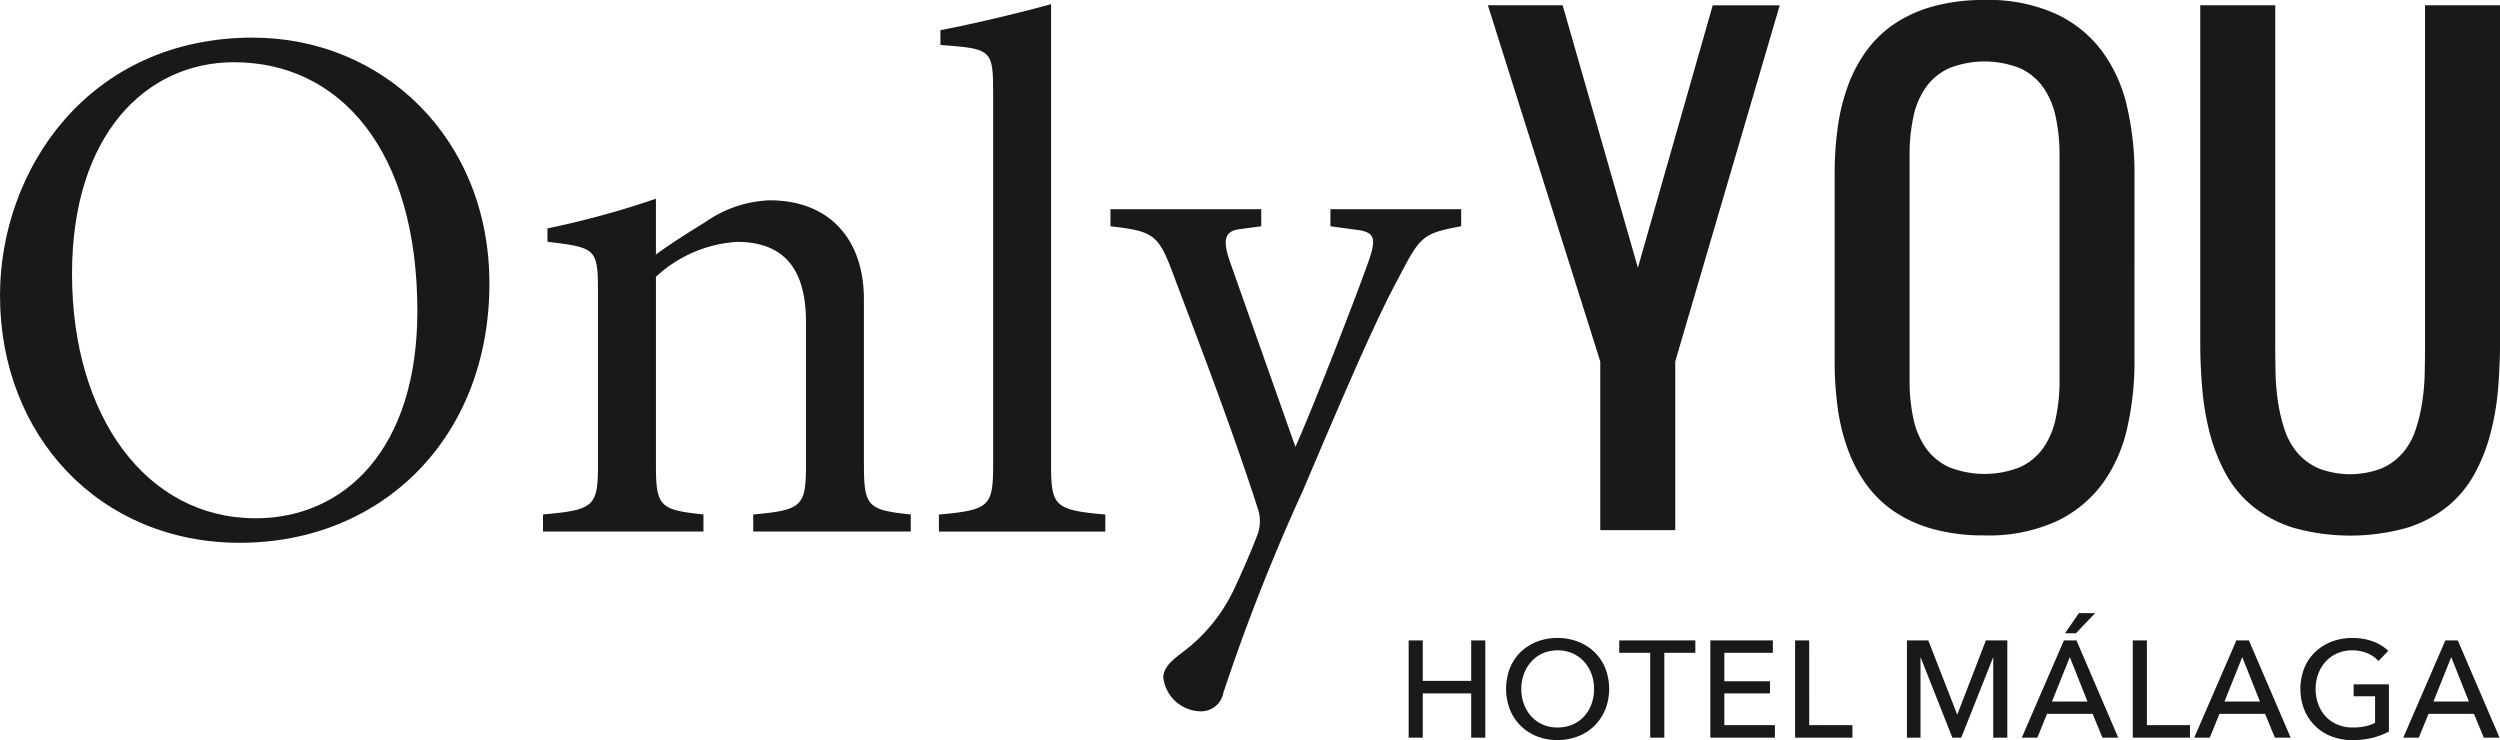
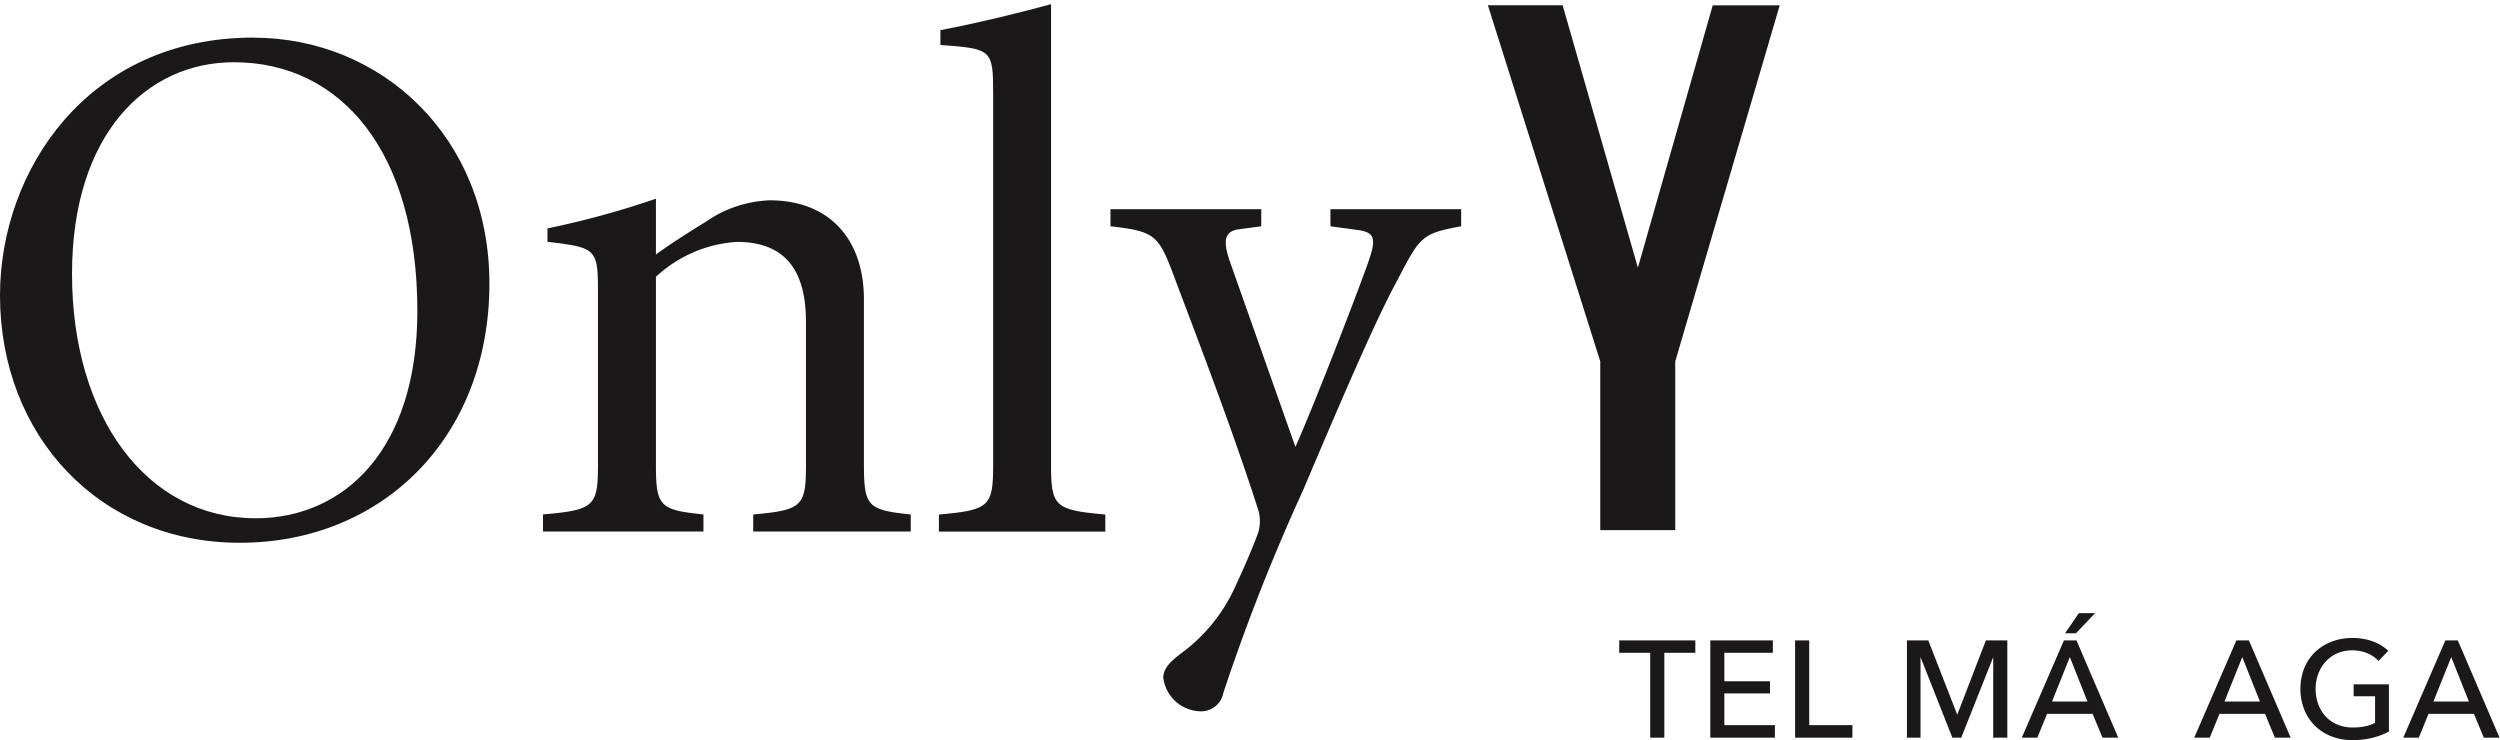
<svg xmlns="http://www.w3.org/2000/svg" height="31.477" viewBox="0 0 106.323 31.477" width="106.323">
  <clipPath id="a">
    <path d="m0 0h106.323v31.477h-106.323z" />
  </clipPath>
  <g fill="#1a1818">
    <path d="m162.079 11.714-3.2-11.16h-3.179l4.779 15.146v7.175h3.189v-7.175l4.443-15.145h-2.849z" transform="translate(-92.421 -.329)" />
    <g clip-path="url(#a)">
-       <path d="m204.742 7.4a12.536 12.536 0 0 0 -.312-2.84 6.338 6.338 0 0 0 -1.046-2.353 5.16 5.16 0 0 0 -1.962-1.607 6.961 6.961 0 0 0 -3.059-.6 8.032 8.032 0 0 0 -2.2.275 5.633 5.633 0 0 0 -1.664.761 4.783 4.783 0 0 0 -1.19 1.17 6.1 6.1 0 0 0 -.777 1.505 8.6 8.6 0 0 0 -.419 1.758 14.682 14.682 0 0 0 -.124 1.93v7.972a14.705 14.705 0 0 0 .124 1.931 8.545 8.545 0 0 0 .419 1.756 6.131 6.131 0 0 0 .777 1.508 4.8 4.8 0 0 0 1.19 1.171 5.61 5.61 0 0 0 1.664.759 8 8 0 0 0 2.2.274 6.956 6.956 0 0 0 3.059-.6 5.157 5.157 0 0 0 1.961-1.606 6.361 6.361 0 0 0 1.046-2.355 12.531 12.531 0 0 0 .312-2.84zm-3.189 8.769a7.51 7.51 0 0 1 -.163 1.632 3.371 3.371 0 0 1 -.535 1.258 2.478 2.478 0 0 1 -.983.81 4.109 4.109 0 0 1 -3.015 0 2.48 2.48 0 0 1 -.985-.81 3.363 3.363 0 0 1 -.534-1.258 7.59 7.59 0 0 1 -.162-1.632v-9.569a7.577 7.577 0 0 1 .162-1.631 3.38 3.38 0 0 1 .534-1.26 2.477 2.477 0 0 1 .985-.808 4.1 4.1 0 0 1 3.015 0 2.475 2.475 0 0 1 .983.808 3.388 3.388 0 0 1 .535 1.26 7.5 7.5 0 0 1 .163 1.631z" transform="translate(-113.963)" />
-       <path d="m239.805.554v14.359q0 .6-.013 1.246a9.762 9.762 0 0 1 -.106 1.266 6.894 6.894 0 0 1 -.281 1.177 2.912 2.912 0 0 1 -.541.979 2.539 2.539 0 0 1 -.9.666 3.748 3.748 0 0 1 -2.69 0 2.58 2.58 0 0 1 -.9-.666 2.918 2.918 0 0 1 -.541-.979 7.053 7.053 0 0 1 -.281-1.177 10.063 10.063 0 0 1 -.106-1.266q-.012-.649-.012-1.246v-14.359h-3.189v14.346q0 1 .088 1.991a11.206 11.206 0 0 0 .329 1.907 7.624 7.624 0 0 0 .679 1.7 4.686 4.686 0 0 0 1.147 1.371 5.252 5.252 0 0 0 1.726.907 8.936 8.936 0 0 0 4.821 0 5.278 5.278 0 0 0 1.725-.907 4.724 4.724 0 0 0 1.14-1.369 7.433 7.433 0 0 0 .678-1.7 11.005 11.005 0 0 0 .331-1.907q.085-.995.085-1.991v-14.348z" transform="translate(-136.67 -.329)" />
      <path d="m10.772 3.935c-7.045 0-10.772 5.655-10.772 10.965 0 5.97 4.232 10.52 10.2 10.52 6.034 0 10.614-4.456 10.614-11.025 0-6.223-4.58-10.457-10.046-10.457m.095 20.439c-4.612 0-7.8-4.3-7.8-10.394 0-5.939 3.16-9 6.887-9 4.518 0 7.8 3.759 7.8 10.582 0 5.877-3.1 8.814-6.887 8.814" transform="translate(0 -2.336)" />
      <path d="m70.472 32.114v-7.046c0-2.494-1.421-4.2-4.012-4.2a5.085 5.085 0 0 0 -2.716.916c-.822.506-1.516.948-2.117 1.39v-2.374a37.794 37.794 0 0 1 -4.613 1.263v.569c2.085.252 2.148.285 2.148 2.18v7.3c0 1.767-.157 1.926-2.338 2.115v.727h6.824v-.727c-1.864-.189-2.021-.347-2.021-2.115v-7.991a5.568 5.568 0 0 1 3.443-1.485c2.338 0 2.938 1.579 2.938 3.412v6.066c0 1.767-.158 1.926-2.243 2.115v.727h6.7v-.727c-1.833-.189-1.991-.347-1.991-2.115" transform="translate(-33.731 -12.349)" />
      <path d="m103.028 20.023v-19.587c-1.137.317-3.19.821-4.706 1.105v.632c2.18.158 2.243.19 2.243 2.054v15.8c0 1.767-.159 1.926-2.307 2.115v.727h7.077v-.727c-2.149-.189-2.308-.347-2.308-2.115" transform="translate(-58.327 -.259)" />
      <path d="m131.129 22.618v-.727h-5.56v.727l1.169.158c.726.1.789.379.442 1.359-.38 1.1-2.306 6.1-3.1 7.864l-2.748-7.771c-.317-.884-.348-1.389.347-1.484l.948-.126v-.727h-6.413v.727c1.96.221 2.054.379 2.781 2.337.915 2.434 2.4 6.287 3.475 9.636a1.682 1.682 0 0 1 .03 1.042c-.126.379-.536 1.359-.978 2.307a7.151 7.151 0 0 1 -2.18 2.748c-.506.379-.854.664-.884 1.105a1.632 1.632 0 0 0 1.58 1.453.962.962 0 0 0 .978-.79 84.834 84.834 0 0 1 3.381-8.593c2.022-4.77 3.159-7.359 4.011-8.94.98-1.863 1.012-1.99 2.718-2.306" transform="translate(-68.987 -12.994)" />
-       <path d="m150.081 68.74h-2.06v-1.72h-.6v4.135h.6v-1.882h2.06v1.882h.6v-4.135h-.6z" transform="translate(-87.512 -39.783)" />
-       <path d="m161.375 67.361a2.077 2.077 0 0 0 -.7-.441 2.392 2.392 0 0 0 -.875-.158 2.367 2.367 0 0 0 -.872.158 2.089 2.089 0 0 0 -.692.441 2.012 2.012 0 0 0 -.456.683 2.461 2.461 0 0 0 0 1.763 2.033 2.033 0 0 0 1.148 1.139 2.458 2.458 0 0 0 1.748 0 2.052 2.052 0 0 0 .7-.45 2.083 2.083 0 0 0 .458-.688 2.416 2.416 0 0 0 0-1.763 2.029 2.029 0 0 0 -.458-.683m-1.57 3.208a1.536 1.536 0 0 1 -.635-.127 1.457 1.457 0 0 1 -.485-.349 1.571 1.571 0 0 1 -.312-.523 1.863 1.863 0 0 1 -.11-.641 1.826 1.826 0 0 1 .11-.633 1.639 1.639 0 0 1 .309-.523 1.439 1.439 0 0 1 .485-.355 1.528 1.528 0 0 1 .638-.13 1.547 1.547 0 0 1 .644.13 1.469 1.469 0 0 1 .488.355 1.62 1.62 0 0 1 .312.523 1.836 1.836 0 0 1 .109.633 1.873 1.873 0 0 1 -.109.641 1.578 1.578 0 0 1 -.312.523 1.443 1.443 0 0 1 -.491.349 1.583 1.583 0 0 1 -.641.127" transform="translate(-93.564 -39.63)" />
      <path d="m169.447 67.546h1.319v3.609h.6v-3.609h1.319v-.526h-3.235z" transform="translate(-100.584 -39.783)" />
      <path d="m179.581 69.272h1.941v-.515h-1.941v-1.211h2.063v-.526h-2.659v4.135h2.746v-.532h-2.15z" transform="translate(-106.246 -39.783)" />
      <path d="m188.462 67.02h-.6v4.135h2.438v-.532h-1.837z" transform="translate(-111.518 -39.783)" />
      <path d="m201.695 70.179-1.228-3.152v-.007h-.912v4.135h.578v-3.427l1.352 3.421v.007h.38l1.36-3.426v3.426h.6v-4.136h-.912z" transform="translate(-118.455 -39.783)" />
      <path d="m213.908 67.019h-.537l-1.786 4.121-.007.014h.662l.413-1.011h1.939l.416 1.005v.006h.673l-1.773-4.129zm.466 2.6h-1.51l.758-1.891z" transform="translate(-125.594 -39.782)" />
      <path d="m217.384 64.16h-.691l-.579.841-.011.016h.465l.8-.84z" transform="translate(-128.279 -38.085)" />
-       <path d="m223.8 67.02h-.6v4.135h2.432v-.532h-1.832z" transform="translate(-132.494 -39.783)" />
      <path d="m231.955 67.019h-.537l-1.786 4.121-.007.014h.662l.412-1.011h1.939l.416 1.005v.006h.673l-1.773-4.129zm.466 2.6h-1.51l.758-1.891z" transform="translate(-136.307 -39.782)" />
      <path d="m243 69.241h.912v1.129a1.566 1.566 0 0 1 -.416.148 2.563 2.563 0 0 1 -.533.052 1.653 1.653 0 0 1 -.658-.127 1.421 1.421 0 0 1 -.5-.349 1.571 1.571 0 0 1 -.312-.523 1.867 1.867 0 0 1 -.11-.642 1.824 1.824 0 0 1 .11-.632 1.6 1.6 0 0 1 .312-.523 1.458 1.458 0 0 1 .491-.355 1.565 1.565 0 0 1 .647-.13 1.627 1.627 0 0 1 .638.122 1.337 1.337 0 0 1 .47.323l.007.008.408-.426.007-.008-.007-.007a1.883 1.883 0 0 0 -.646-.392 2.5 2.5 0 0 0 -.883-.146 2.387 2.387 0 0 0 -.876.158 2.1 2.1 0 0 0 -.7.441 2.007 2.007 0 0 0 -.461.683 2.438 2.438 0 0 0 0 1.763 2.018 2.018 0 0 0 1.154 1.138 2.416 2.416 0 0 0 .89.161 3.574 3.574 0 0 0 .839-.094 3.018 3.018 0 0 0 .712-.268h.005v-2.01h-1.5z" transform="translate(-142.902 -39.63)" />
      <path d="m253.82 67.019h-.537l-1.783 4.121-.007.014h.662l.413-1.011h1.932l.416 1.005v.006h.673l-1.773-4.129zm.466 2.6h-1.51l.758-1.891z" transform="translate(-149.285 -39.782)" />
    </g>
  </g>
</svg>